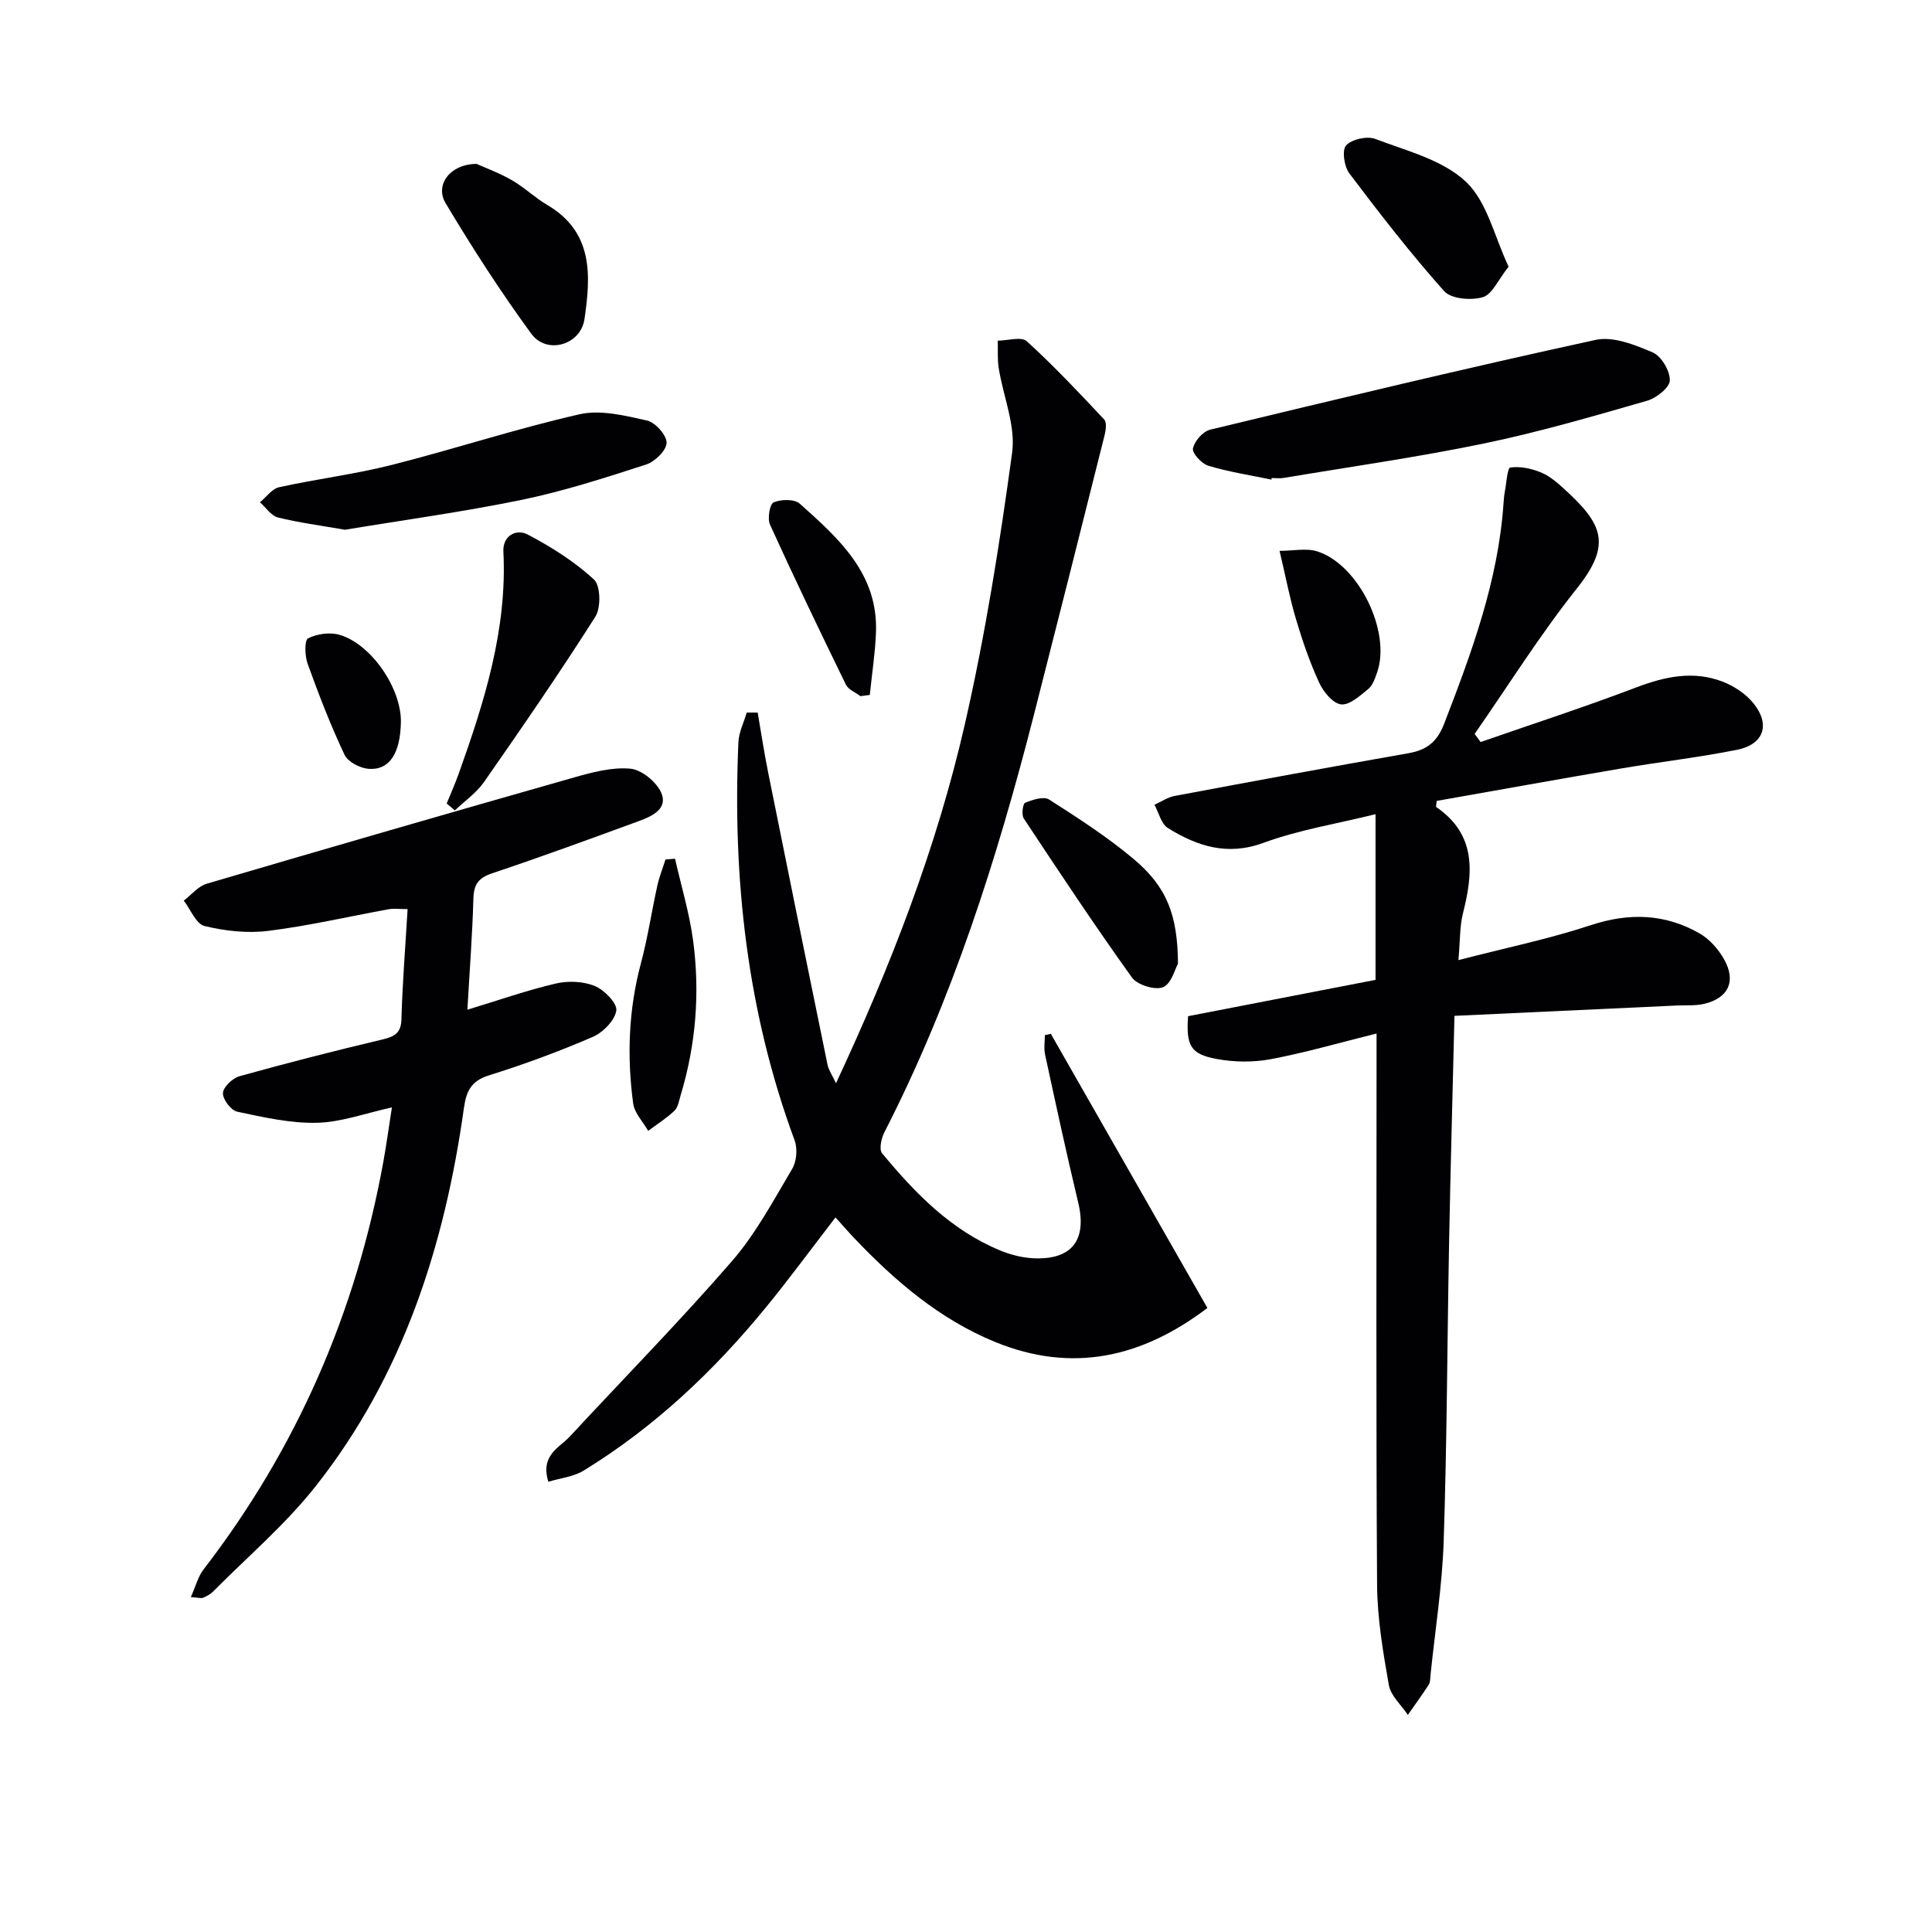
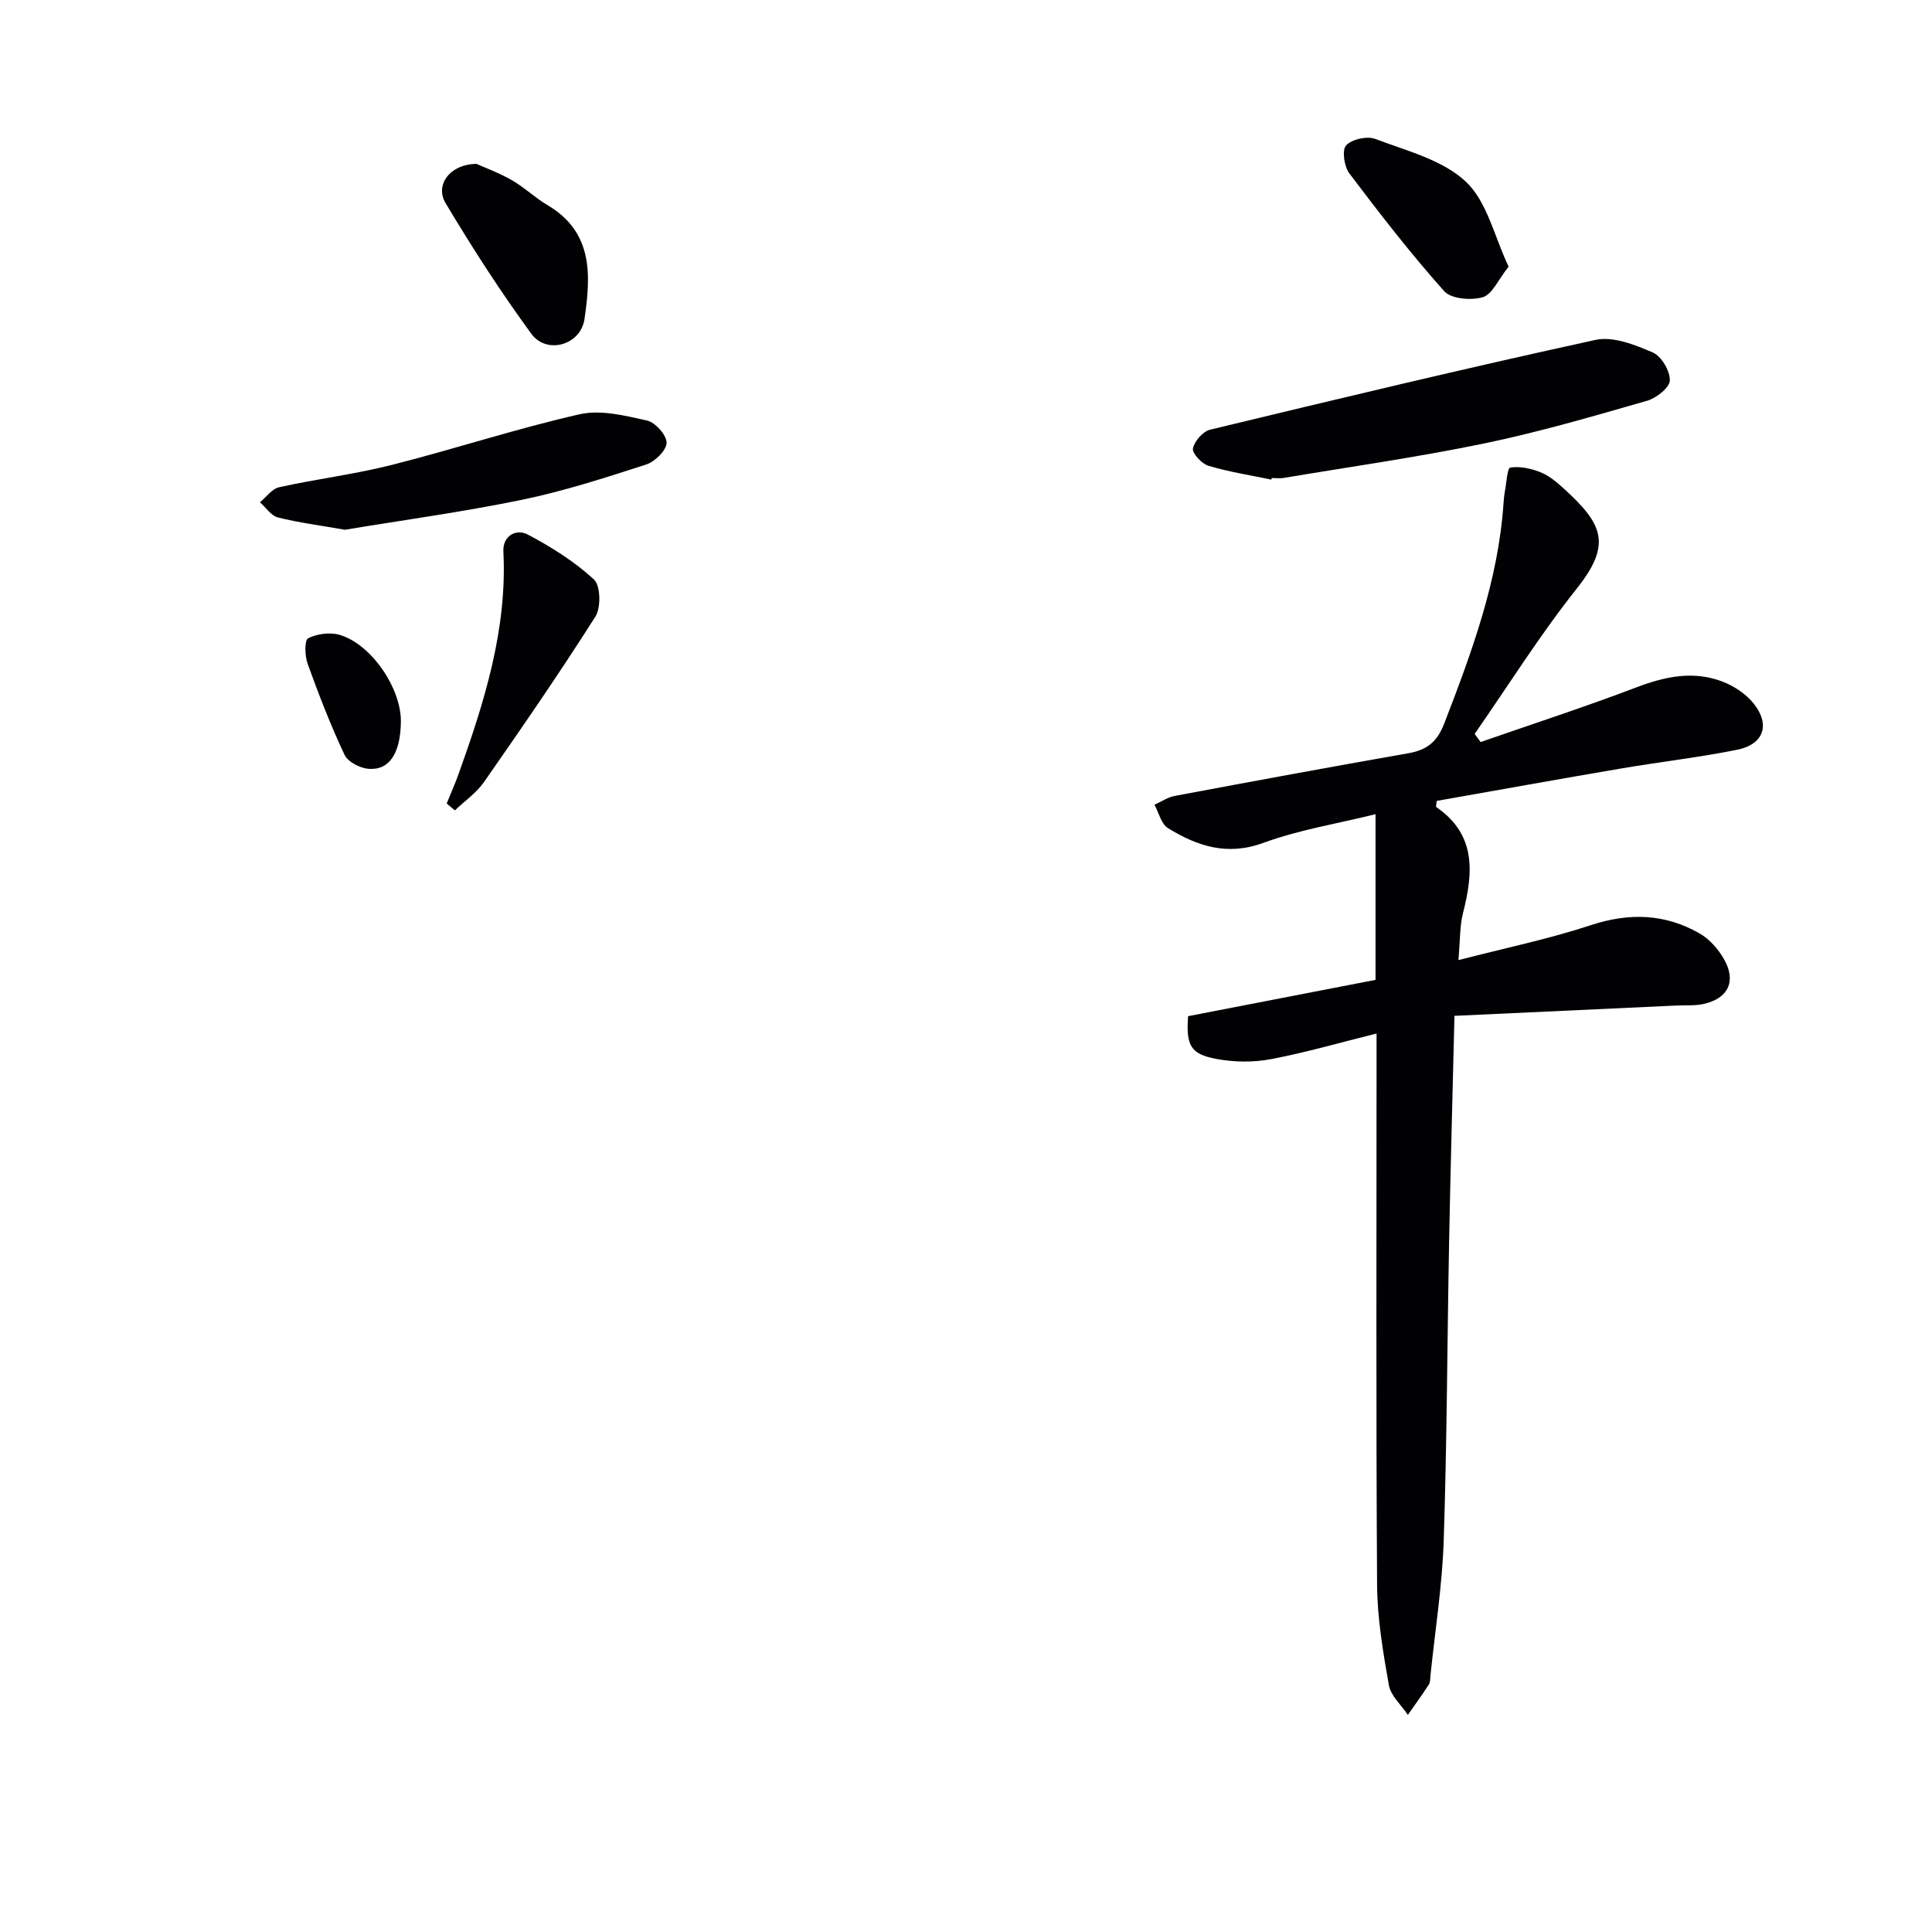
<svg xmlns="http://www.w3.org/2000/svg" enable-background="new 0 0 400 400" viewBox="0 0 400 400">
  <g fill="#010103">
    <path d="m306.55 153.63c10.76-3.74 21.6-7.27 32.25-11.32 5.98-2.27 11.86-3.51 17.91-1.16 2.38.93 4.81 2.55 6.38 4.53 3.5 4.39 2.06 8.46-3.47 9.56-7.96 1.59-16.05 2.51-24.06 3.88-12.74 2.17-25.46 4.47-38.11 6.7-.05.7-.2 1.19-.08 1.28 8.33 5.72 7.65 13.6 5.52 21.99-.68 2.67-.57 5.54-.94 9.69 9.73-2.52 18.74-4.37 27.43-7.24 7.96-2.62 15.37-2.37 22.51 1.72 2.04 1.17 3.85 3.23 5.03 5.3 2.63 4.58.91 8.17-4.25 9.31-1.76.39-3.65.22-5.47.31-15.24.71-30.48 1.42-46.07 2.14-.39 16.33-.82 31.6-1.11 46.87-.39 20.63-.44 41.28-1.12 61.9-.31 9.26-1.78 18.49-2.73 27.73-.07.66-.02 1.44-.35 1.95-1.38 2.14-2.88 4.2-4.34 6.28-1.36-2.05-3.54-3.95-3.93-6.16-1.21-6.85-2.39-13.81-2.44-20.74-.23-35.99-.11-71.98-.11-107.96 0-1.82 0-3.64 0-6.21-7.59 1.88-14.68 3.95-21.9 5.31-3.64.69-7.62.63-11.26-.05-5.38-1-6.29-2.8-5.86-8.85 12.82-2.48 25.76-4.99 38.81-7.52 0-11.43 0-22.37 0-34.3-8 1.98-15.87 3.24-23.2 5.93-7.51 2.76-13.72.69-19.79-3.06-1.39-.86-1.88-3.18-2.78-4.82 1.39-.63 2.73-1.56 4.19-1.83 16.13-3.03 32.27-6.01 48.43-8.85 3.79-.67 5.92-2.36 7.37-6.13 5.69-14.75 11.16-29.52 12.27-45.49.06-.82.12-1.66.27-2.47.34-1.77.52-4.95 1.14-5.05 2.03-.3 4.36.2 6.32 1 1.8.73 3.4 2.11 4.86 3.45 7.94 7.24 9.9 11.41 2.62 20.56-7.63 9.59-14.17 20.06-21.18 30.14.42.57.83 1.12 1.24 1.68z" />
-     <path d="m173.09 224.27c11.4-24.44 20.82-48.77 26.65-74.23 4.25-18.56 7.24-37.45 9.81-56.33.76-5.6-1.85-11.65-2.78-17.51-.29-1.85-.14-3.78-.19-5.67 2.05-.01 4.89-.9 6 .12 5.61 5.1 10.83 10.65 16.02 16.19.57.61.36 2.23.09 3.28-4.83 19.28-9.69 38.56-14.61 57.81-7.63 29.81-16.9 59.03-31 86.54-.63 1.24-1.11 3.52-.45 4.31 6.83 8.25 14.25 15.9 24.41 20.1 2.11.87 4.46 1.49 6.73 1.62 8.15.45 11.34-3.74 9.45-11.58-2.44-10.16-4.64-20.38-6.85-30.59-.28-1.28-.04-2.67-.04-4.01.41-.09.82-.18 1.23-.28 10.75 18.83 21.51 37.66 32.42 56.76-13.48 10.24-27.94 13.59-43.95 7.04-11.48-4.7-20.69-12.59-29.13-21.46-1.25-1.31-2.44-2.68-3.92-4.33-4.92 6.39-9.5 12.63-14.4 18.62-10.82 13.23-23.14 24.85-37.77 33.82-2.06 1.26-4.73 1.52-7.28 2.29-1.7-5.51 2.25-7.01 4.45-9.37 11.18-12.07 22.73-23.82 33.51-36.24 4.97-5.72 8.63-12.61 12.53-19.18.92-1.55 1.13-4.2.49-5.91-9.85-26.65-12.87-54.23-11.63-82.42.09-2.07 1.13-4.09 1.72-6.13h2.27c.72 4.17 1.35 8.37 2.19 12.52 4.05 20.14 8.14 40.27 12.27 60.39.24 1.14.98 2.17 1.76 3.83z" />
-     <path d="m96.77 209.05c6.59-2 12.37-4.04 18.3-5.42 2.56-.6 5.7-.47 8.09.52 1.97.81 4.68 3.6 4.44 5.09-.34 2.08-2.78 4.54-4.92 5.46-7 3.02-14.18 5.67-21.45 7.94-3.69 1.16-4.68 3.25-5.18 6.76-4 28.54-12.62 55.43-30.72 78.34-6.24 7.9-14.06 14.56-21.19 21.75-.57.57-1.34.99-2.09 1.31-.39.17-.94-.03-2.54-.14.99-2.2 1.47-4.22 2.63-5.72 19.34-25.1 31.58-53.3 37.23-84.42.67-3.71 1.17-7.45 1.77-11.24-5.53 1.21-10.52 3.07-15.54 3.18-5.49.13-11.06-1.14-16.5-2.3-1.28-.27-3.02-2.58-2.94-3.86.07-1.26 1.99-3.08 3.42-3.48 9.73-2.71 19.53-5.22 29.36-7.55 2.56-.61 4.1-1.18 4.18-4.3.19-7.44.81-14.88 1.27-22.75-1.77 0-2.88-.16-3.93.03-8.31 1.51-16.56 3.44-24.92 4.48-4.32.54-8.95.02-13.2-1.01-1.75-.42-2.88-3.43-4.29-5.26 1.58-1.2 2.99-2.98 4.77-3.5 25.29-7.44 50.62-14.77 75.97-21.98 3.79-1.08 7.85-2.17 11.67-1.84 2.33.2 5.38 2.67 6.4 4.9 1.53 3.34-1.76 4.92-4.47 5.91-10.13 3.71-20.25 7.43-30.48 10.85-2.88.96-3.82 2.32-3.9 5.27-.21 7.44-.78 14.87-1.24 22.98z" />
    <path d="m263.24 99.3c-4.36-.91-8.8-1.59-13.06-2.87-1.38-.41-3.39-2.59-3.19-3.58.3-1.51 2.06-3.53 3.55-3.89 26.56-6.4 53.13-12.78 79.82-18.59 3.63-.79 8.14 1.02 11.82 2.6 1.79.77 3.59 3.82 3.54 5.79-.03 1.48-2.78 3.66-4.7 4.21-11.14 3.2-22.3 6.47-33.64 8.82-13.77 2.86-27.73 4.83-41.61 7.16-.81.14-1.66.02-2.49.02 0 .12-.02.22-.04.33z" />
    <path d="m71.42 109.68c-5.15-.9-9.58-1.47-13.89-2.55-1.41-.36-2.48-2.06-3.71-3.14 1.32-1.08 2.5-2.8 3.99-3.12 7.75-1.71 15.68-2.68 23.37-4.63 12.99-3.29 25.76-7.51 38.82-10.47 4.36-.99 9.41.28 13.97 1.3 1.71.39 4.06 3.02 4.04 4.61-.02 1.56-2.41 3.9-4.22 4.49-8.48 2.74-17.02 5.51-25.73 7.31-12.31 2.53-24.79 4.23-36.64 6.2z" />
    <path d="m92.48 166.36c.84-2.07 1.75-4.1 2.5-6.2 5.31-14.87 10.05-29.85 9.24-45.98-.16-3.26 2.66-4.76 5.02-3.52 4.88 2.56 9.68 5.59 13.72 9.3 1.39 1.27 1.49 5.83.31 7.7-7.37 11.62-15.19 22.96-23.06 34.25-1.58 2.26-4 3.93-6.03 5.87-.57-.46-1.13-.94-1.7-1.42z" />
    <path d="m98.66 33.93c1.66.75 4.62 1.83 7.31 3.37 2.58 1.48 4.77 3.63 7.34 5.14 9.58 5.63 9.01 14.63 7.7 23.63-.79 5.37-7.8 7.41-11.01 3.03-6.36-8.7-12.22-17.79-17.75-27.05-2.24-3.73.87-8.07 6.41-8.12z" />
    <path d="m312.34 55.21c-2.16 2.71-3.39 5.74-5.34 6.32-2.42.71-6.55.37-8-1.25-6.94-7.78-13.35-16.06-19.64-24.39-1.07-1.42-1.56-4.82-.66-5.79 1.18-1.28 4.33-1.98 6.03-1.34 6.49 2.47 13.92 4.32 18.73 8.83 4.42 4.12 5.92 11.37 8.88 17.62z" />
-     <path d="m243.89 199.51c-.61 1.07-1.37 4.2-3.1 4.88-1.69.67-5.34-.47-6.45-2.03-7.73-10.78-15.06-21.84-22.38-32.91-.5-.75-.2-3.05.29-3.25 1.53-.62 3.84-1.38 4.95-.67 5.99 3.82 12 7.71 17.44 12.26 6.95 5.82 9.17 11.6 9.25 21.72z" />
-     <path d="m139.76 177.79c1.28 5.67 2.99 11.28 3.75 17.01 1.43 10.78.57 21.5-2.59 31.96-.33 1.11-.53 2.47-1.28 3.2-1.64 1.57-3.61 2.8-5.44 4.17-1.08-1.89-2.84-3.68-3.11-5.68-1.31-9.74-.96-19.44 1.61-29.03 1.41-5.27 2.21-10.7 3.39-16.04.41-1.85 1.12-3.63 1.7-5.44.65-.05 1.31-.1 1.97-.15z" />
-     <path d="m178.14 144.13c-1.02-.78-2.49-1.34-3-2.37-5.36-10.99-10.66-22.01-15.72-33.14-.57-1.25-.05-4.27.75-4.61 1.54-.65 4.31-.72 5.41.27 8.06 7.19 16.26 14.49 15.78 26.7-.17 4.31-.84 8.6-1.28 12.9-.64.08-1.29.16-1.94.25z" />
-     <path d="m264.92 114.05c2.86 0 5.55-.61 7.81.11 8.59 2.74 15.32 16.66 12.39 25.05-.43 1.23-.91 2.69-1.85 3.45-1.7 1.39-3.89 3.39-5.63 3.17-1.71-.21-3.66-2.62-4.53-4.51-1.93-4.2-3.45-8.62-4.77-13.06-1.28-4.25-2.1-8.63-3.42-14.21z" />
+     <path d="m178.14 144.13z" />
    <path d="m83 149.47c-.1 6.47-2.35 10.04-6.69 9.71-1.77-.14-4.29-1.44-4.98-2.91-2.89-6.13-5.34-12.47-7.64-18.85-.59-1.62-.67-4.87.09-5.26 1.86-.94 4.54-1.31 6.54-.72 6.6 1.95 12.78 11.11 12.68 18.03z" />
  </g>
</svg>